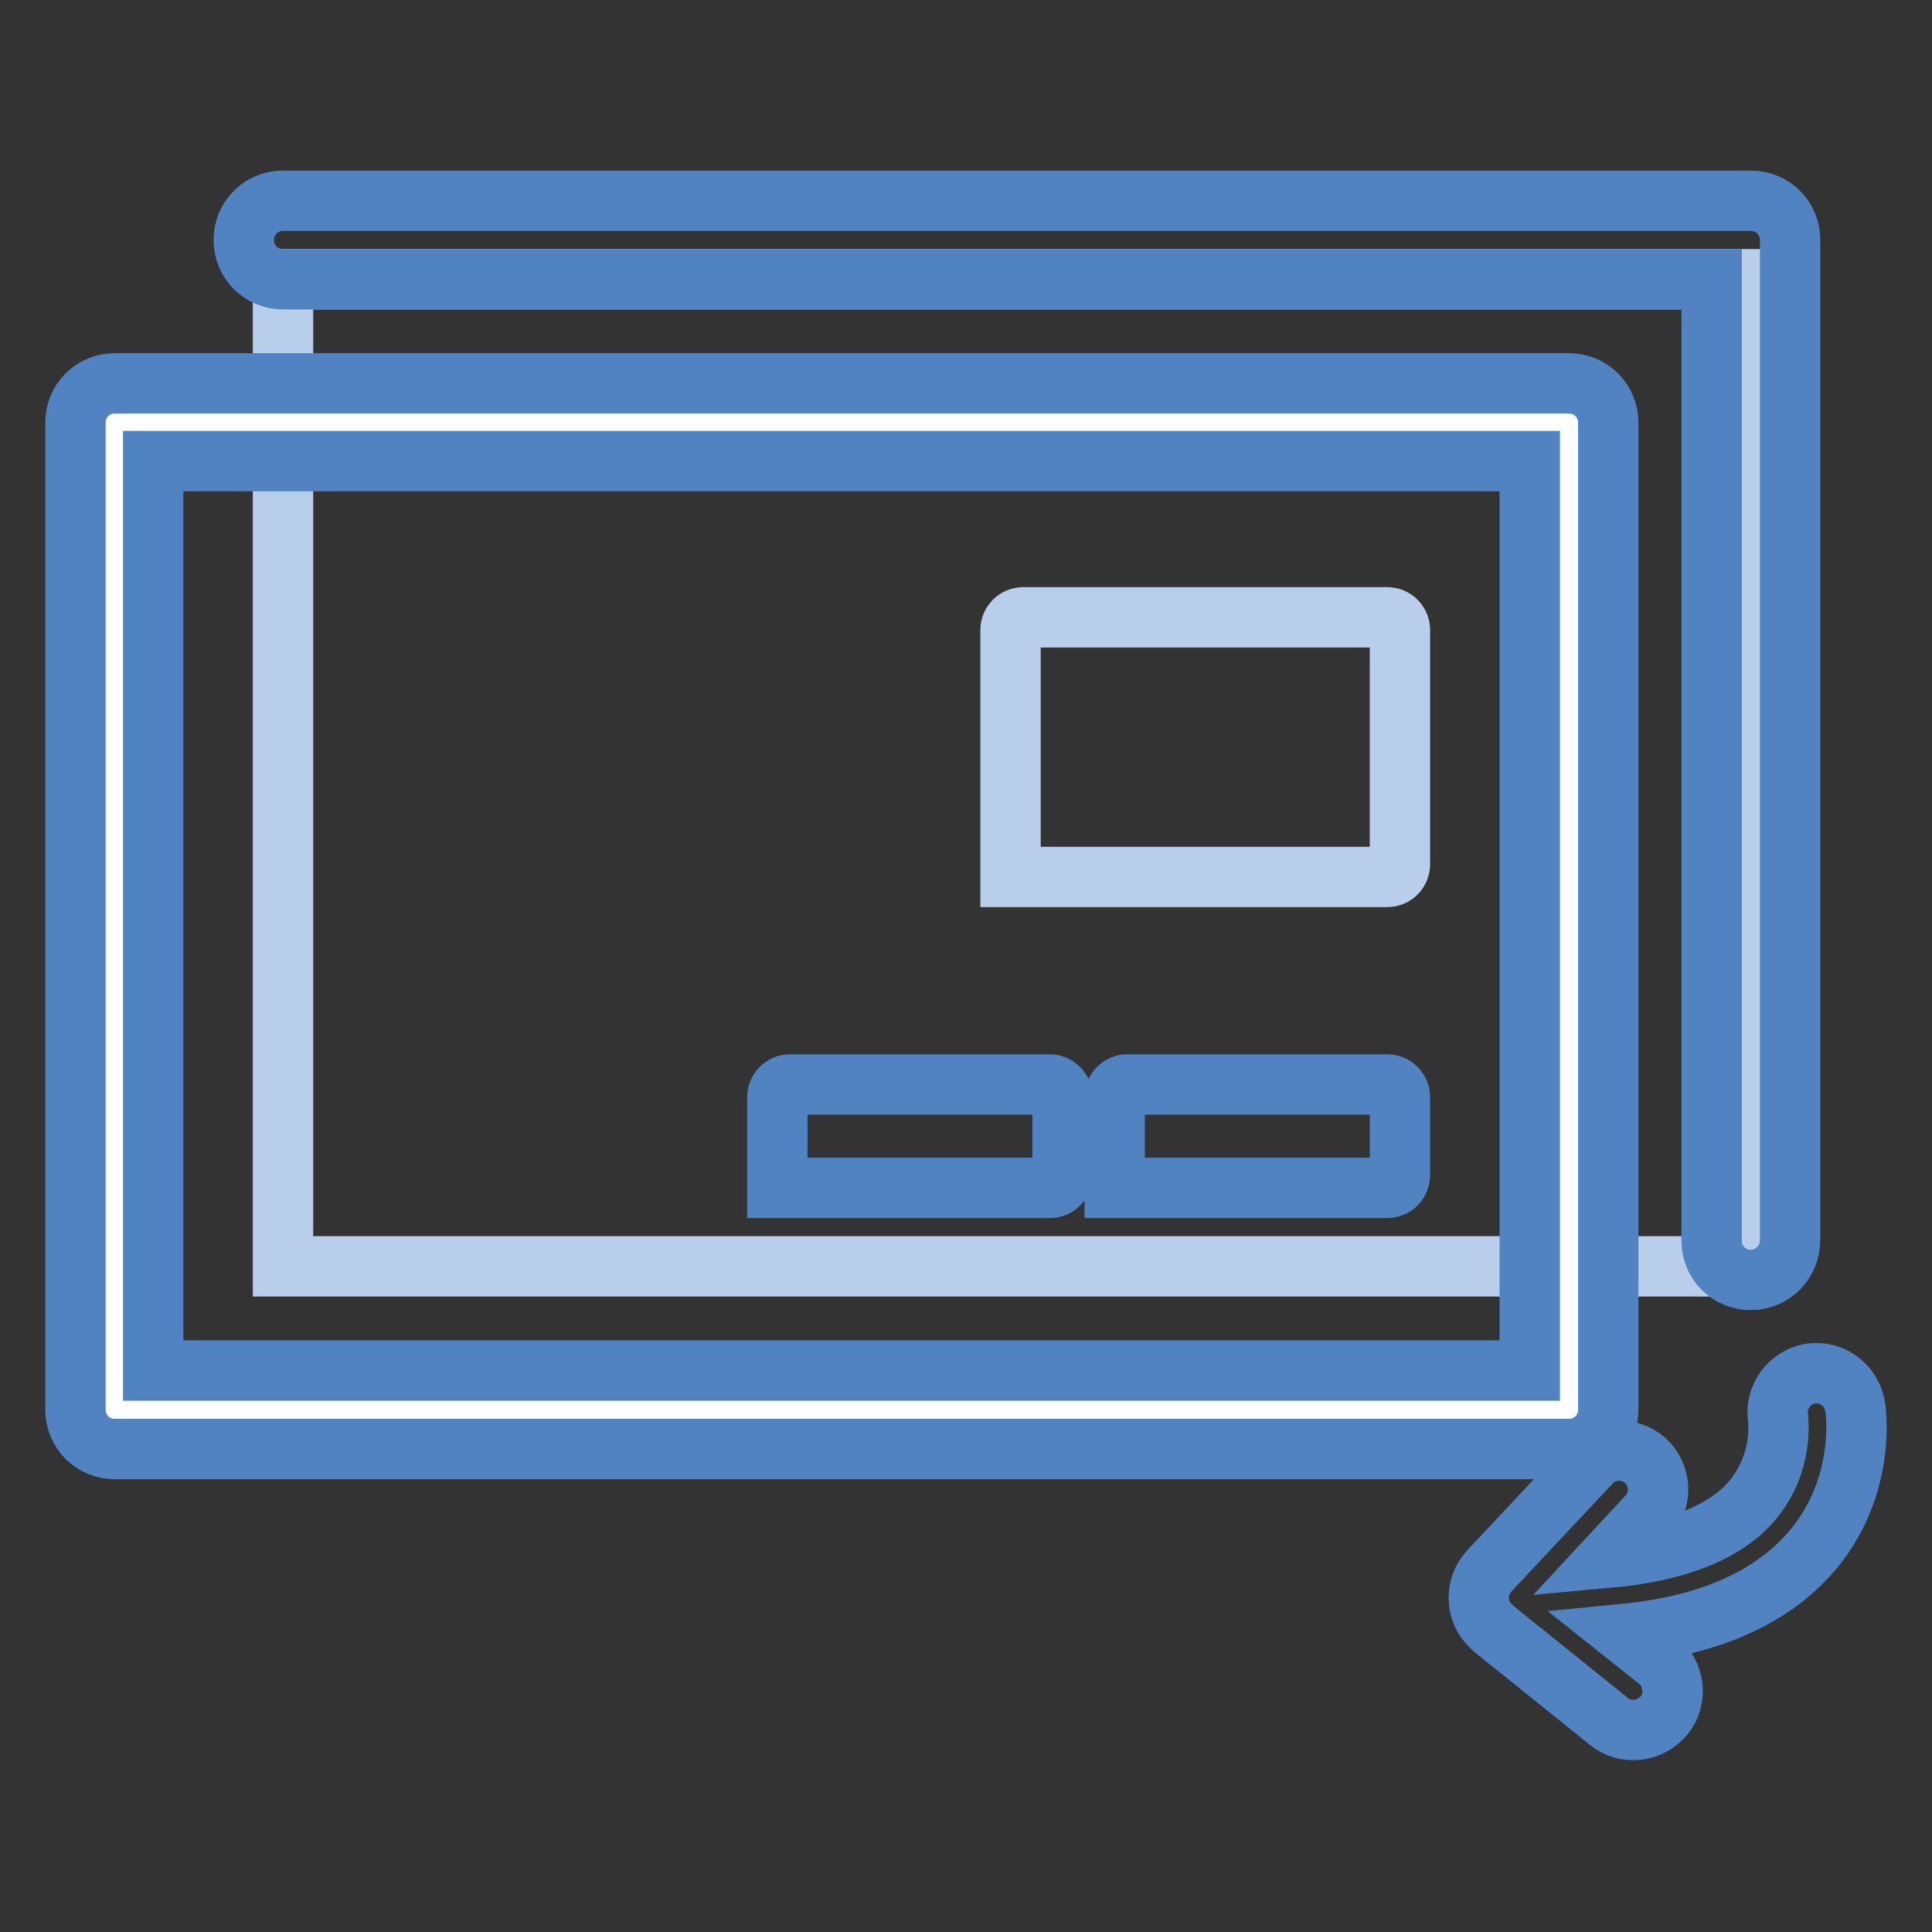
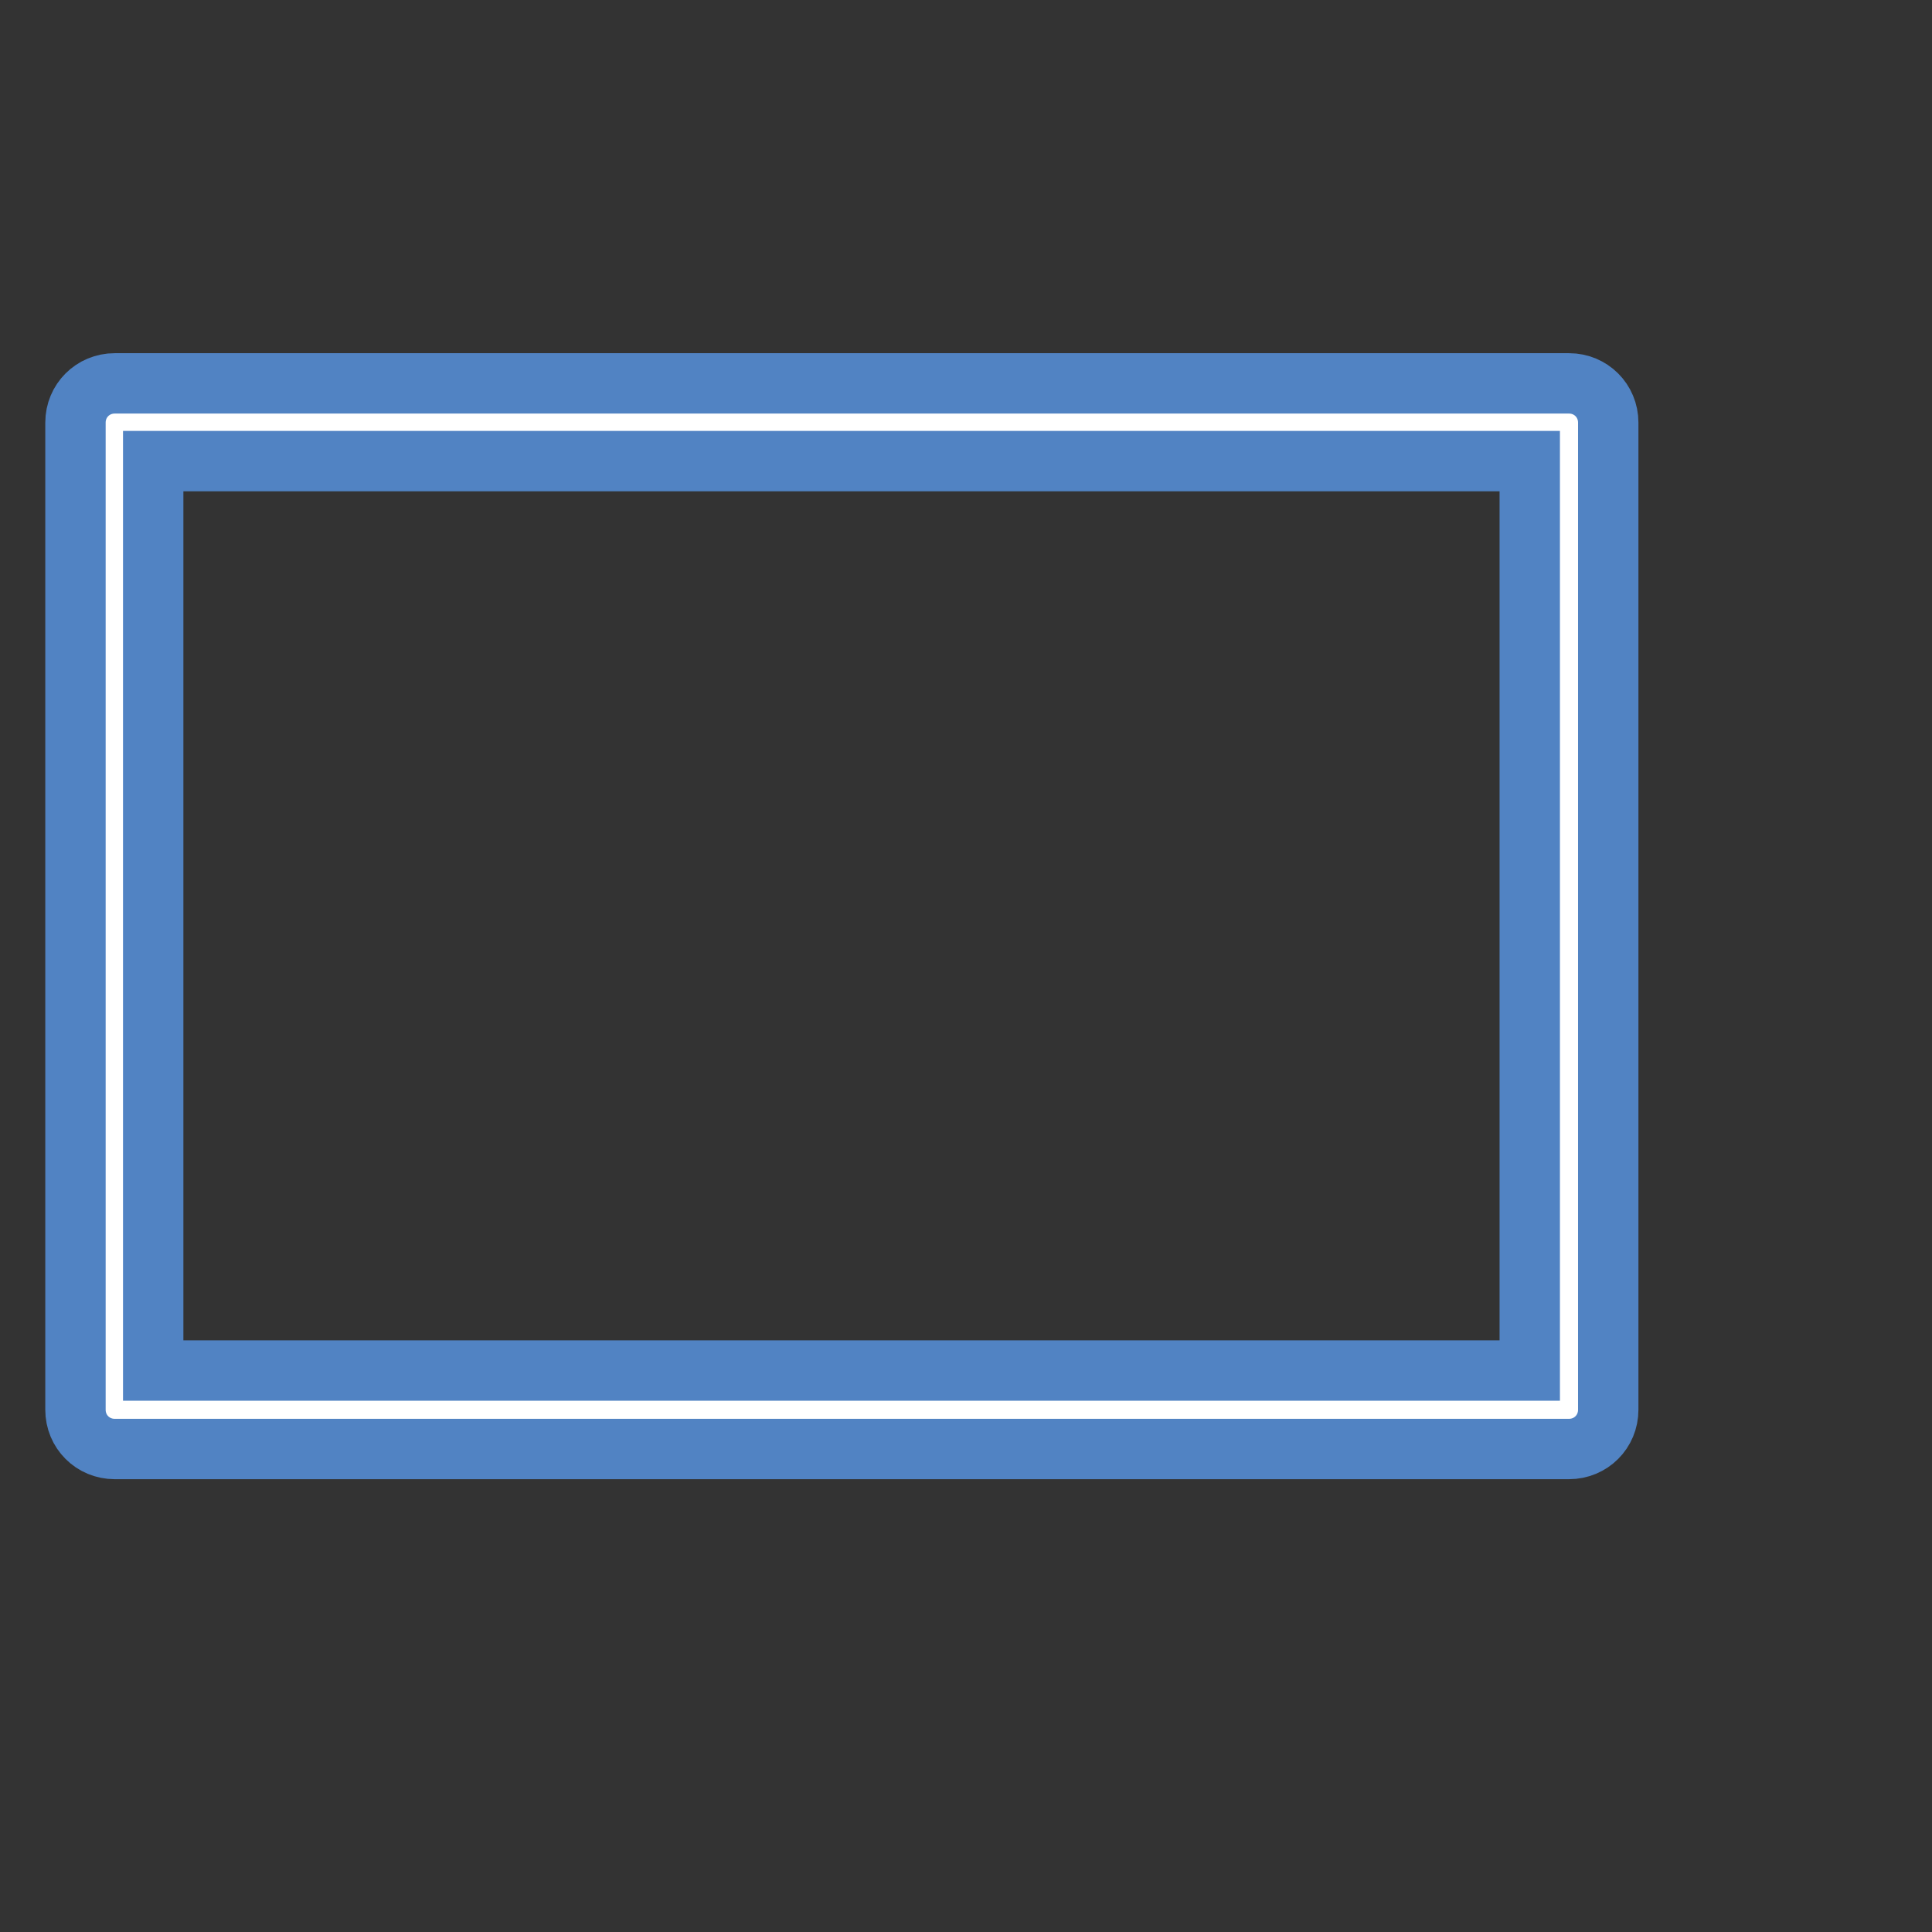
<svg xmlns="http://www.w3.org/2000/svg" version="1.1" x="0px" y="0px" viewBox="0 0 256 256" enable-background="new 0 0 256 256" xml:space="preserve">
  <rect x="0" y="0" width="256" height="256" fill="#333333" stroke="none" />
  <g>
    <path stroke-width="8" fill-opacity="0" stroke="#ffffff" d="M16.9,57.7h189.3V185H16.9V57.7z" />
-     <path stroke-width="8" fill-opacity="0" stroke="#b9ceeb" d="M37.5,37h192.7v130.8H37.5V37z" />
-     <path stroke-width="8" fill-opacity="0" stroke="#ffffff" d="M16.9,54.3h192.7V185H16.9V54.3z" />
    <path stroke-width="8" fill-opacity="0" stroke="#5183c3" d="M213.1,186.8c0,2.9-2.3,5.2-5.2,5.2H15.2c-2.9,0-5.2-2.3-5.2-5.2V56c0-2.9,2.3-5.2,5.2-5.2l0,0h192.7 c2.9,0,5.2,2.3,5.2,5.2V186.8z M20.3,181.6h182.4V61.1H20.3V181.6z" />
-     <path stroke-width="8" fill-opacity="0" stroke="#5183c3" d="M232,169.6c-2.9,0-5.2-2.3-5.2-5.2V37H37.5c-2.9,0-5.2-2.3-5.2-5.2s2.3-5.2,5.2-5.2H232 c2.9,0,5.2,2.3,5.2,5.2v132.5C237.2,167.2,234.9,169.6,232,169.6z" />
-     <path stroke-width="8" fill-opacity="0" stroke="#b9ceeb" d="M183.8,81.8h-48.2c-1,0-1.7,0.8-1.7,1.7v32.7h49.9c1,0,1.7-0.8,1.7-1.7v-31 C185.5,82.6,184.8,81.8,183.8,81.8z" />
-     <path stroke-width="8" fill-opacity="0" stroke="#5183c3" d="M139.1,143.7h-34.4c-1,0-1.7,0.8-1.7,1.7v12h36.1c1,0,1.7-0.8,1.7-1.7v-10.3 C140.8,144.5,140,143.7,139.1,143.7z M183.8,143.7h-34.4c-1,0-1.7,0.8-1.7,1.7v12h36.1c1,0,1.7-0.8,1.7-1.7v-10.3 C185.5,144.5,184.8,143.7,183.8,143.7z M245.8,186.3c-0.5-2.8-3.1-4.7-5.9-4.3c-2.8,0.5-4.7,3.1-4.3,5.9c0,0.1,0.8,5.9-3.4,10.9 c-3.6,4.3-10.2,6.8-19,7.6l5.2-5.6c1.9-2.1,1.7-5.4-0.4-7.3c-2.1-1.8-5.2-1.7-7.1,0.2l-13.6,14.5c-1.9,2.1-1.8,5.4,0.3,7.3 c0.1,0.1,0.2,0.2,0.3,0.3l15.3,12.3c2.2,1.8,5.5,1.4,7.3-0.8c1.8-2.2,1.4-5.5-0.8-7.3l0,0l-4.4-3.5c11.2-1.1,19.5-4.8,24.8-11 C247.4,196.9,245.9,186.7,245.8,186.3L245.8,186.3z" />
  </g>
</svg>